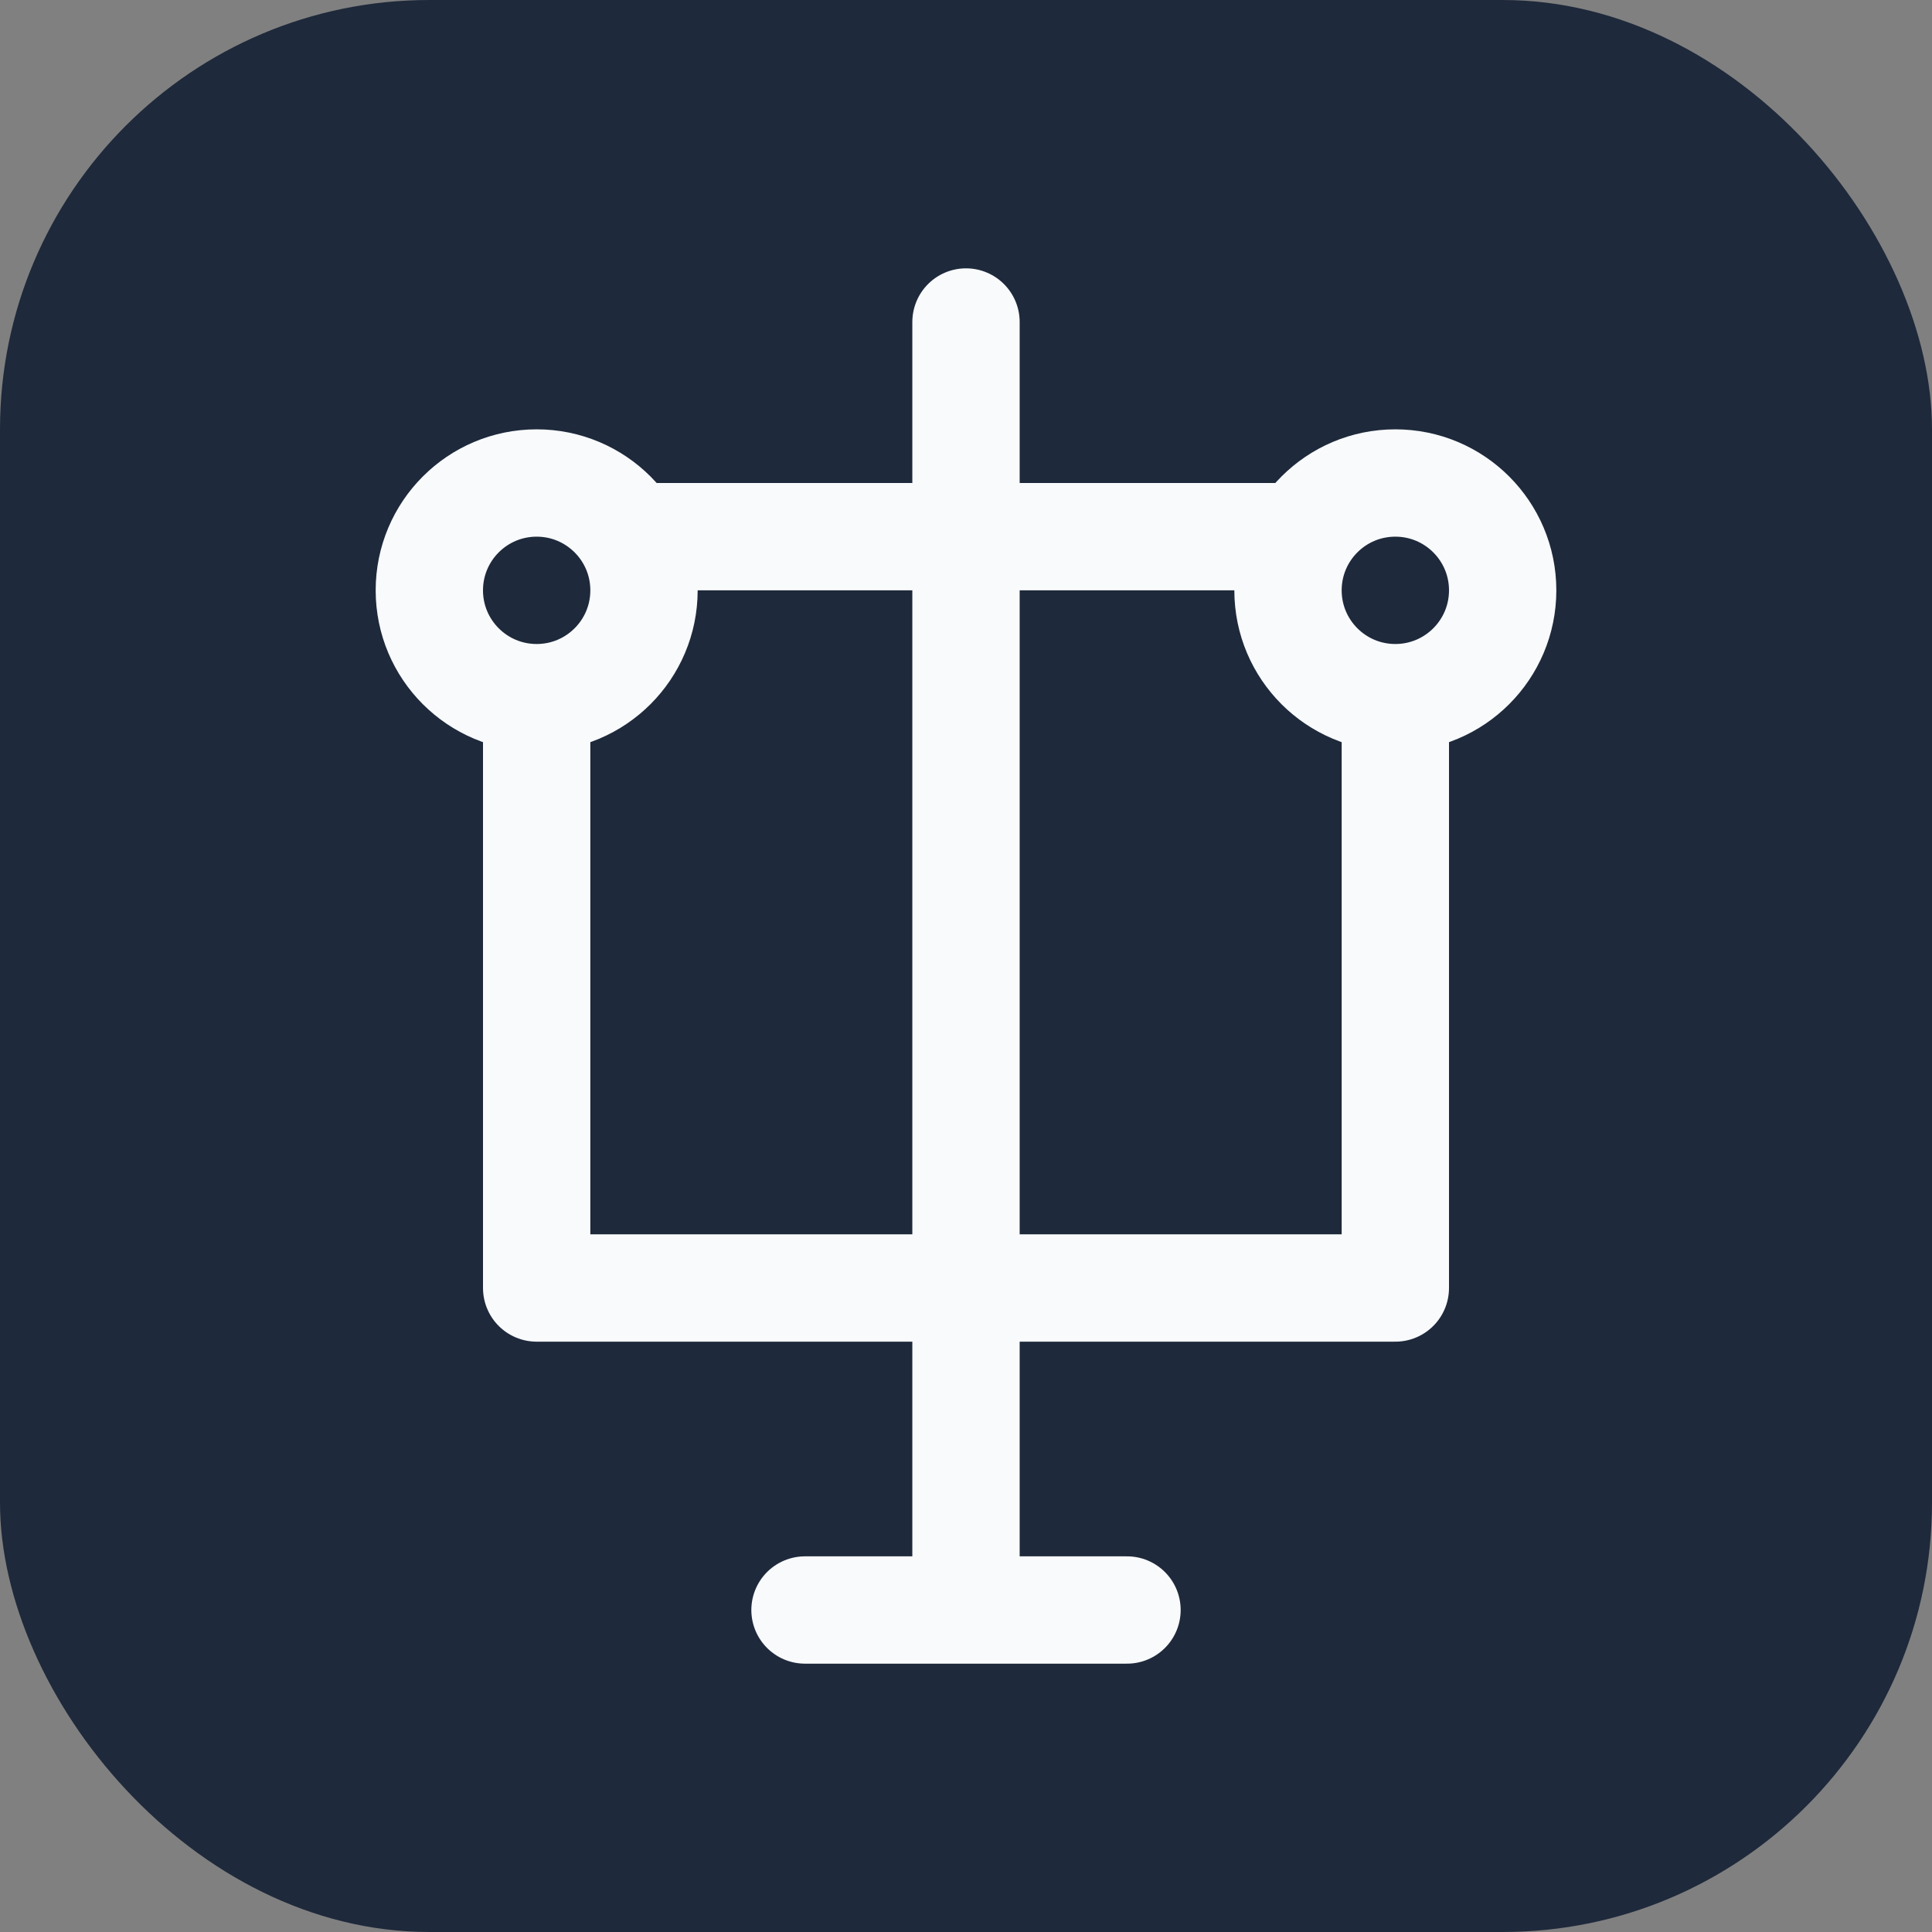
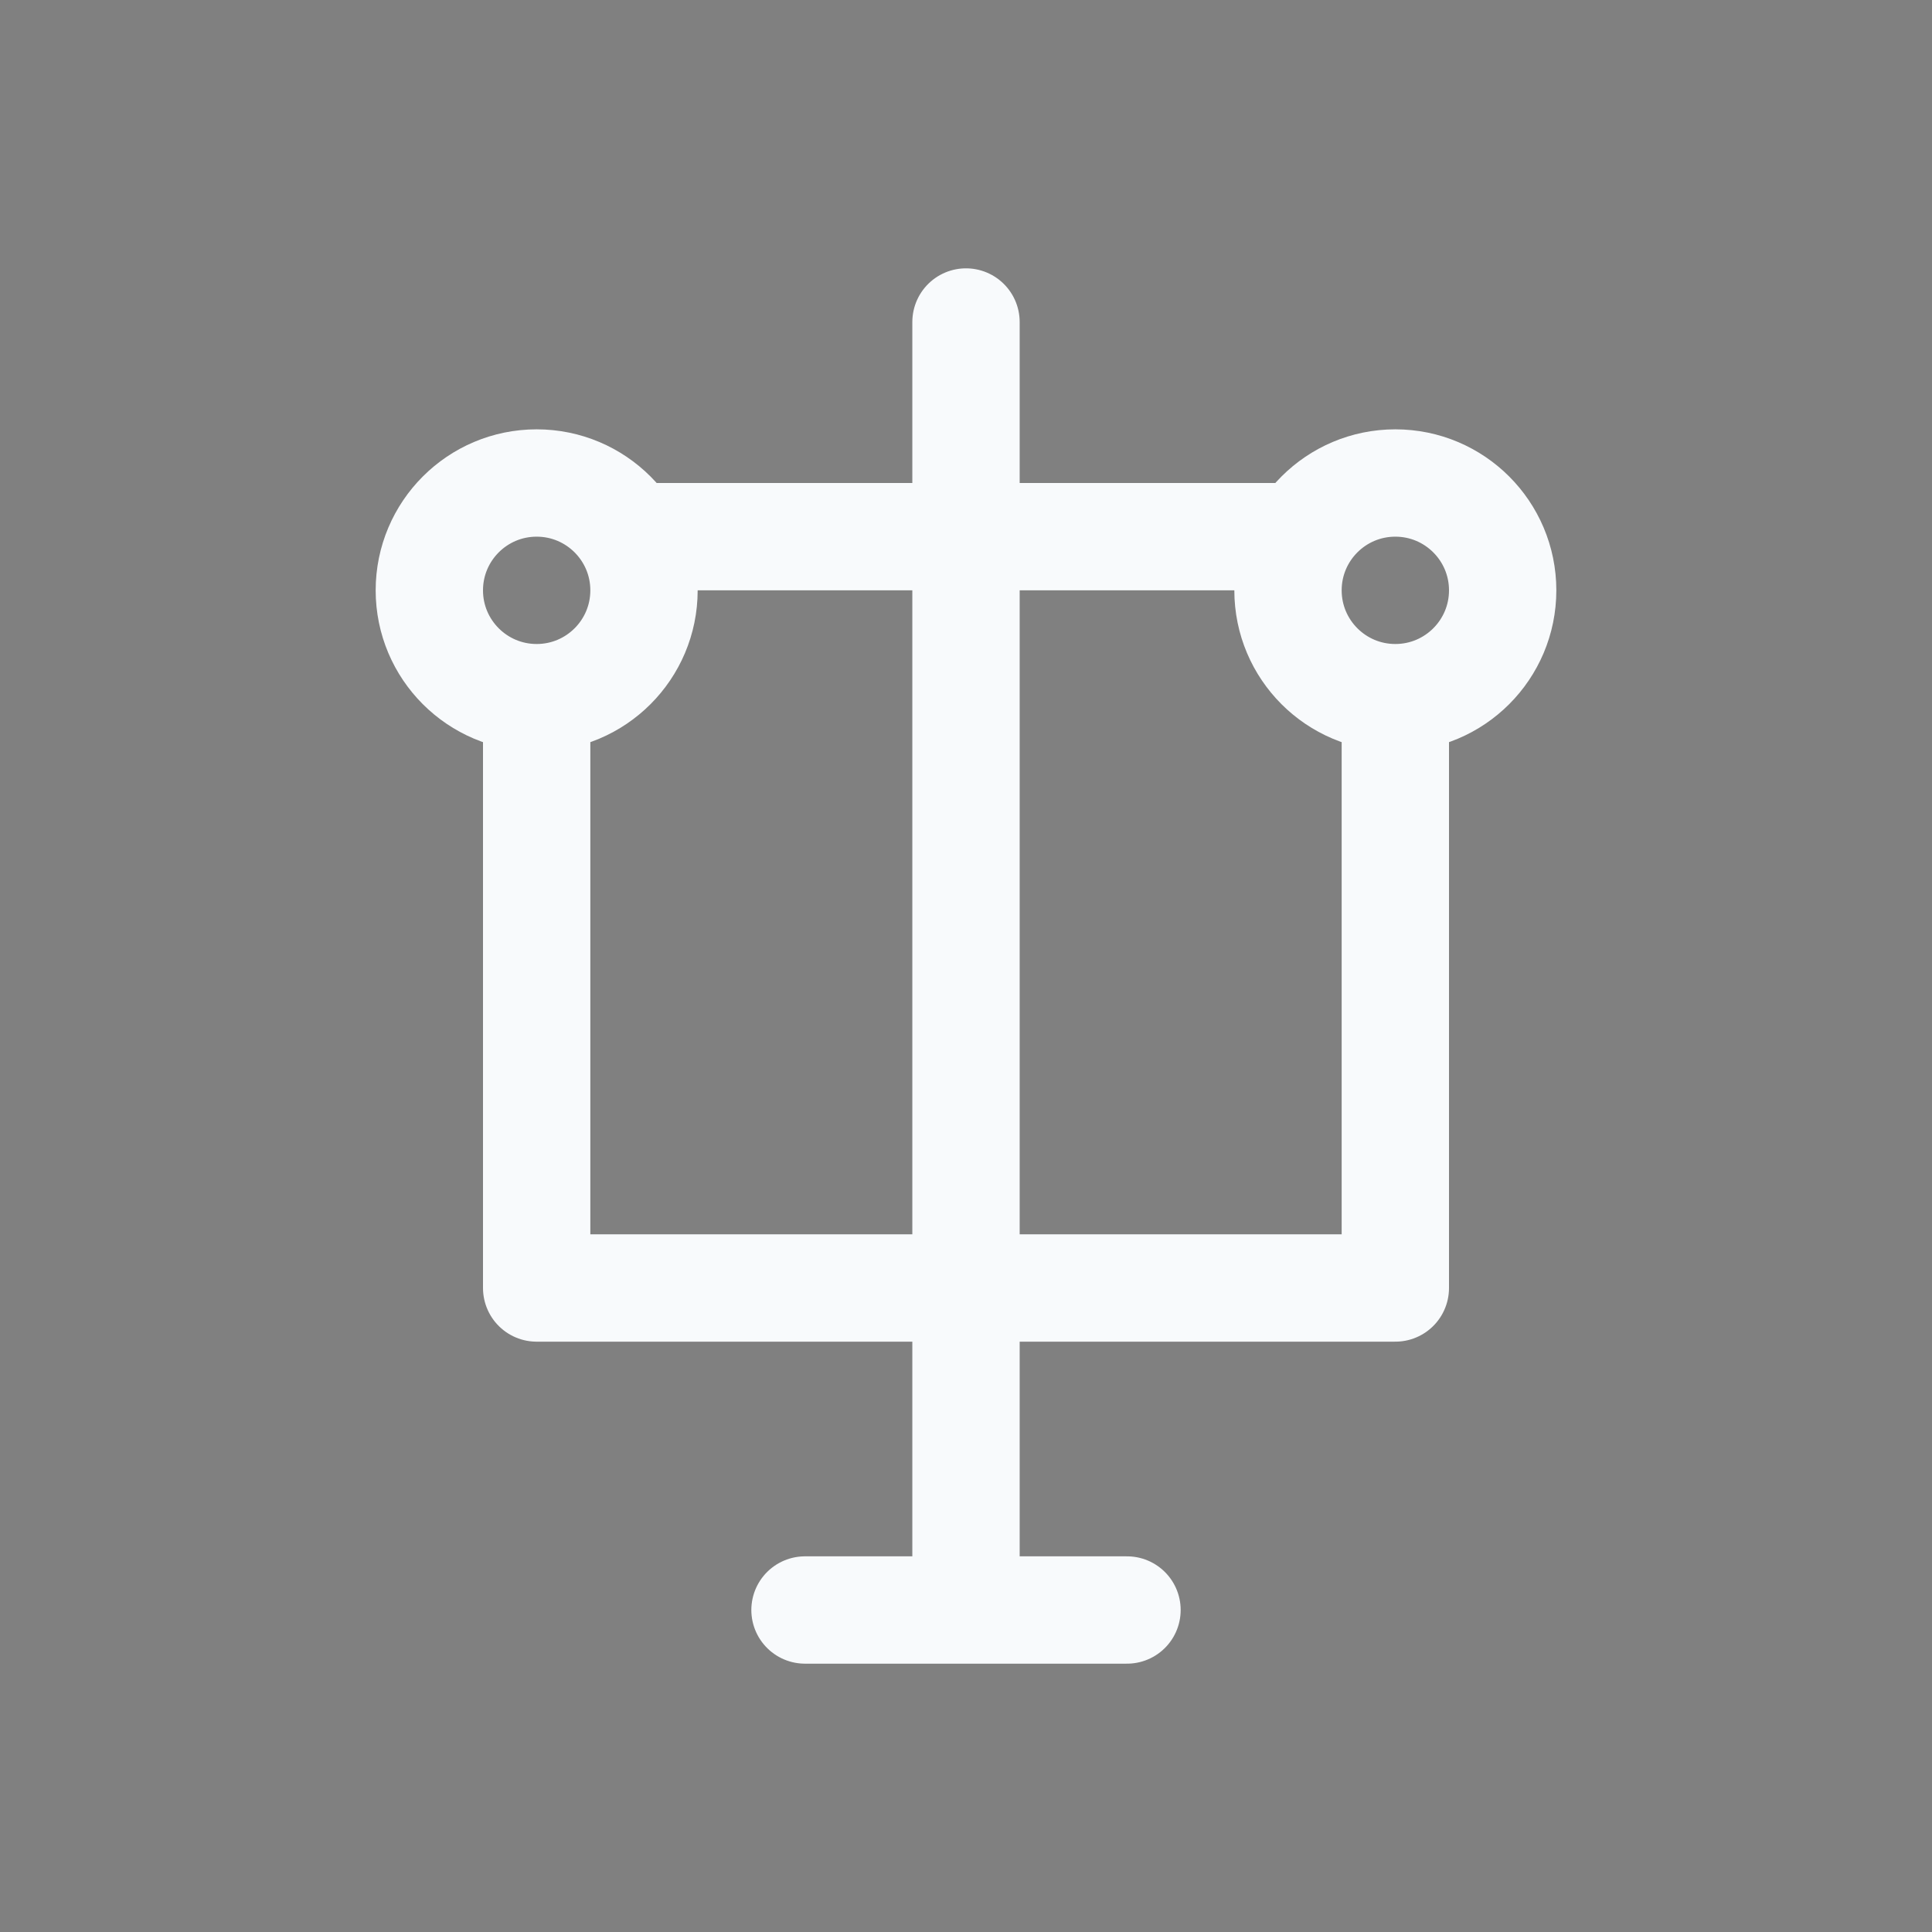
<svg xmlns="http://www.w3.org/2000/svg" width="180" height="180" viewBox="0 0 180 180" fill="none">
  <rect x="0" y="0" width="180" height="180" fill="#808080" stroke="none" />
-   <rect width="180" height="180" rx="40" fill="#1E293B" />
-   <path d="M90 30V50M90 50V55M90 50H60M90 50H120M60 50V55M120 50V55M60 55C60 60.523 55.523 65 50 65C44.477 65 40 60.523 40 55C40 49.477 44.477 45 50 45C55.523 45 60 49.477 60 55ZM120 55C120 60.523 124.477 65 130 65C135.523 65 140 60.523 140 55C140 49.477 135.523 45 130 45C124.477 45 120 49.477 120 55ZM50 65V120M130 65V120M90 55V150M75 150H105M50 120L130 120" stroke="#F8FAFC" stroke-width="10" stroke-linecap="round" stroke-linejoin="round" />
+   <path d="M90 30V50M90 50V55M90 50H60M90 50H120M60 50V55V55M60 55C60 60.523 55.523 65 50 65C44.477 65 40 60.523 40 55C40 49.477 44.477 45 50 45C55.523 45 60 49.477 60 55ZM120 55C120 60.523 124.477 65 130 65C135.523 65 140 60.523 140 55C140 49.477 135.523 45 130 45C124.477 45 120 49.477 120 55ZM50 65V120M130 65V120M90 55V150M75 150H105M50 120L130 120" stroke="#F8FAFC" stroke-width="10" stroke-linecap="round" stroke-linejoin="round" />
</svg>